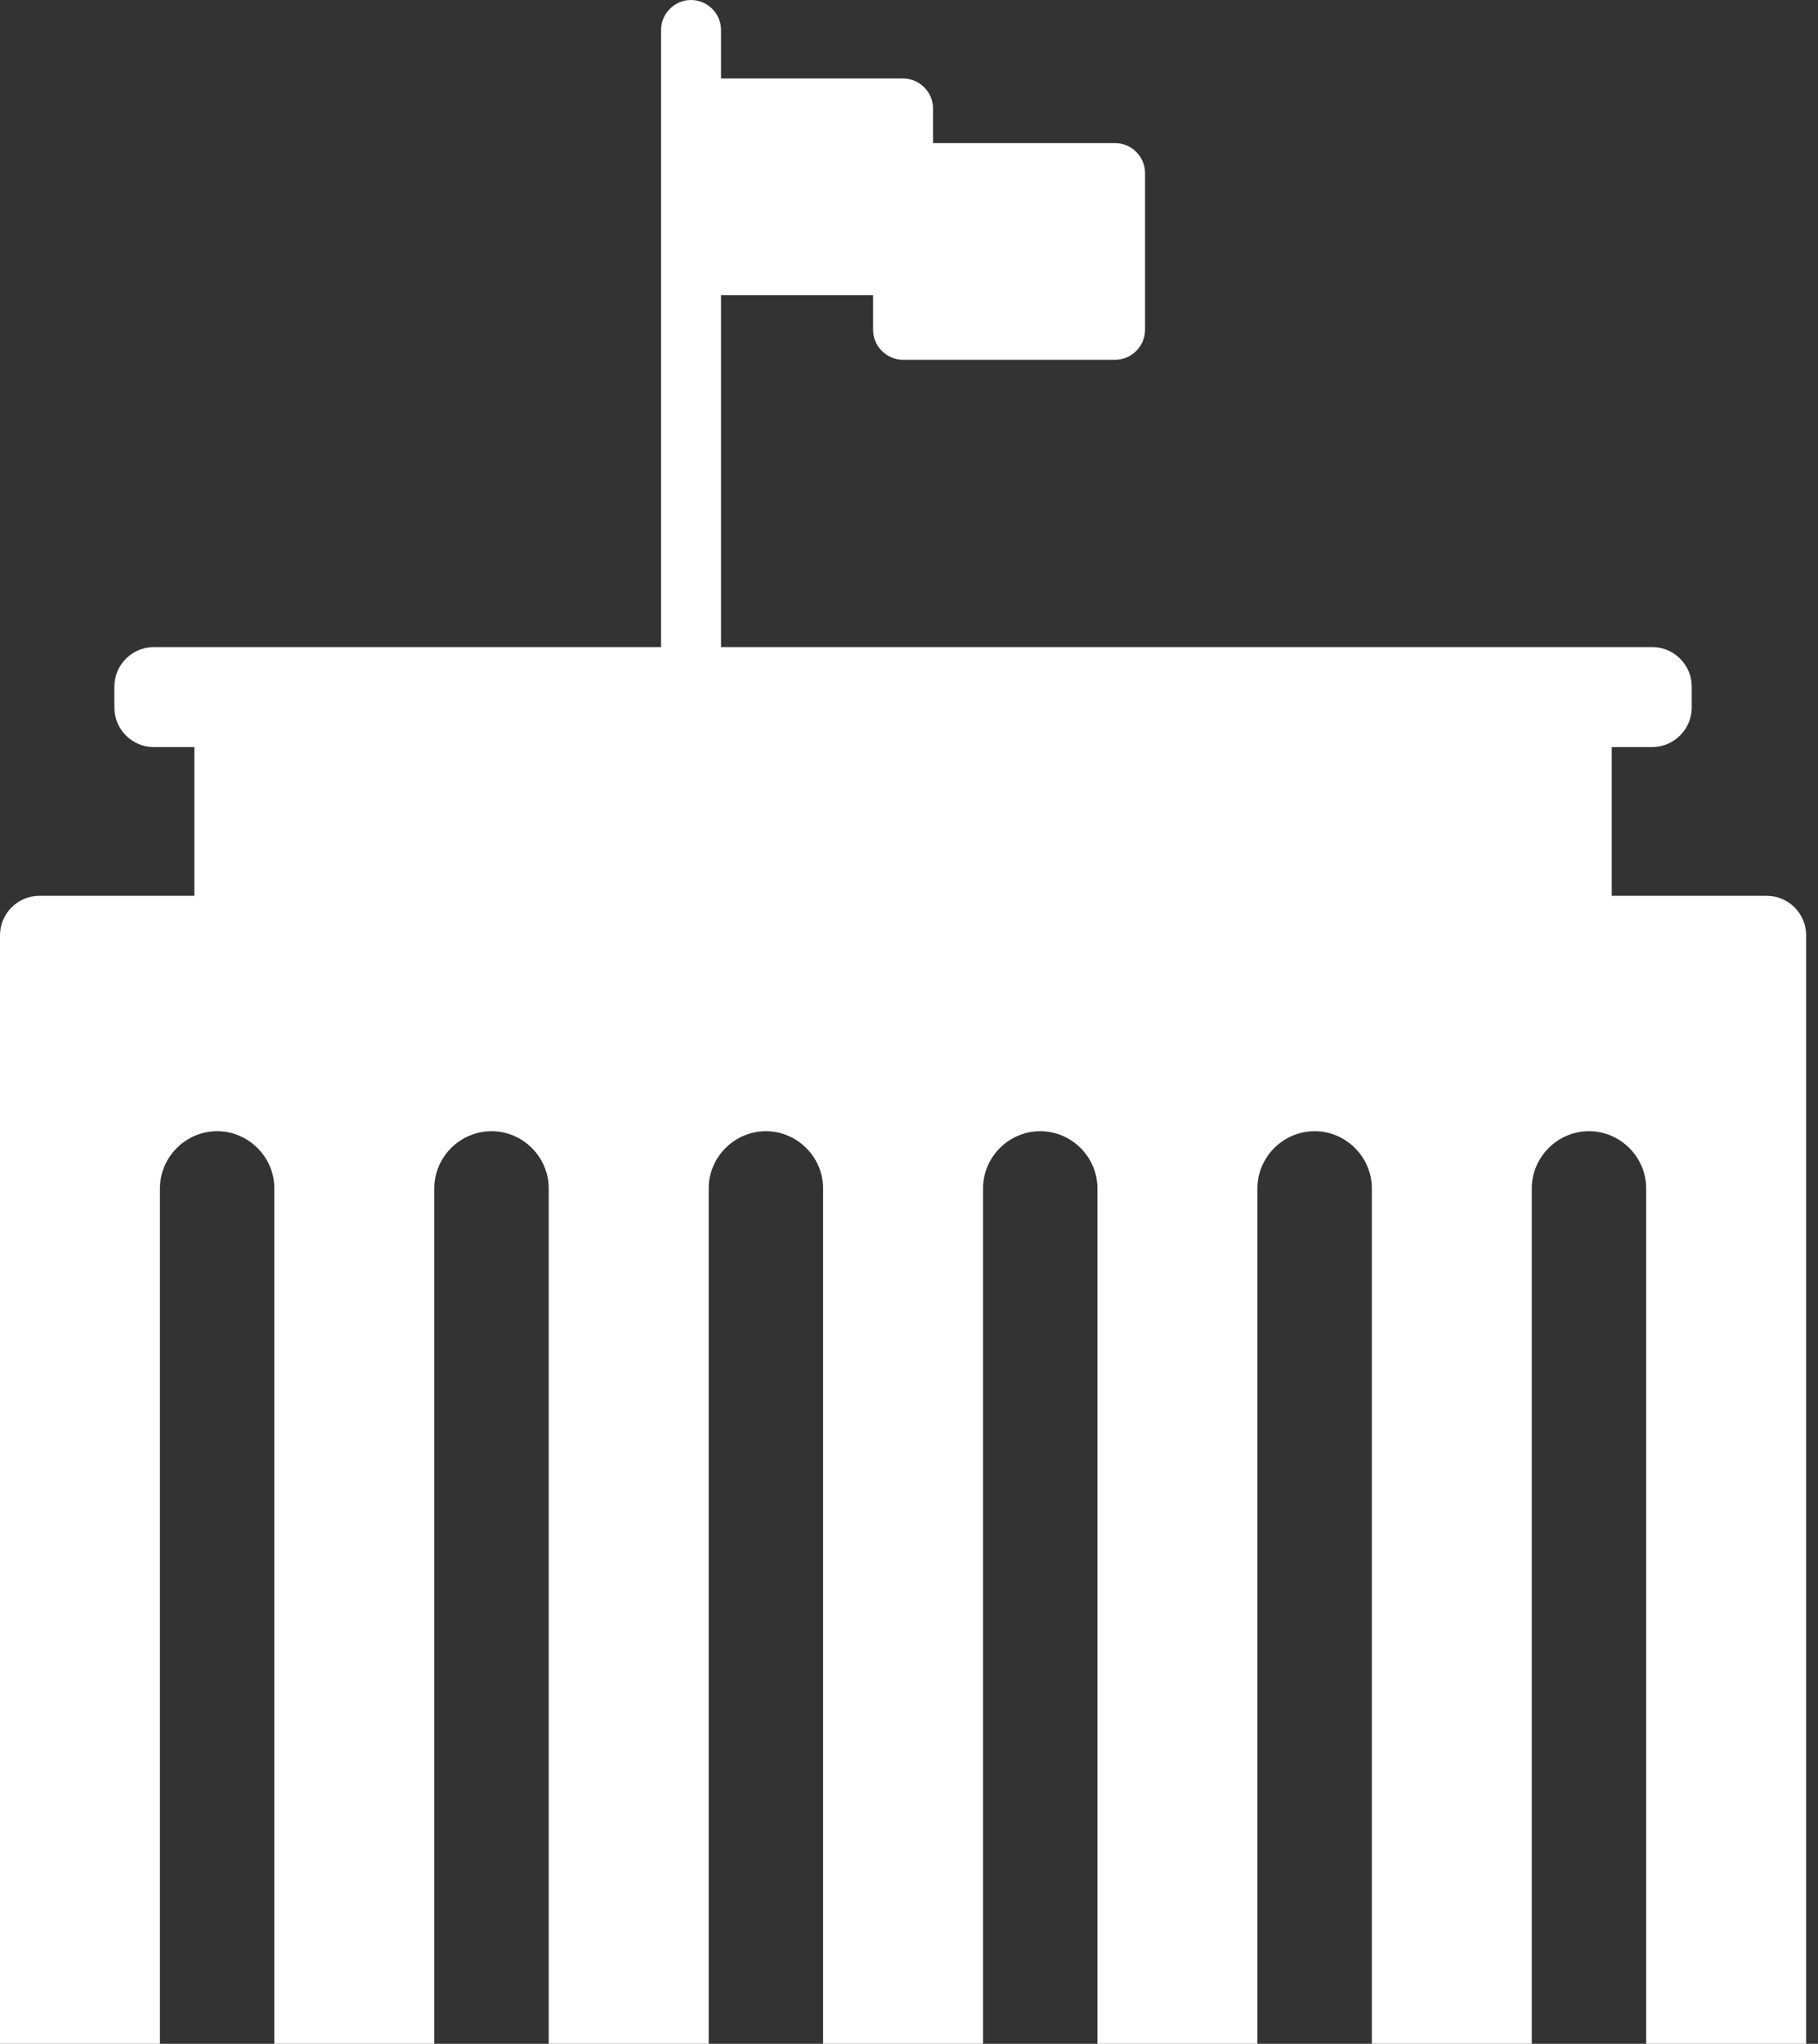
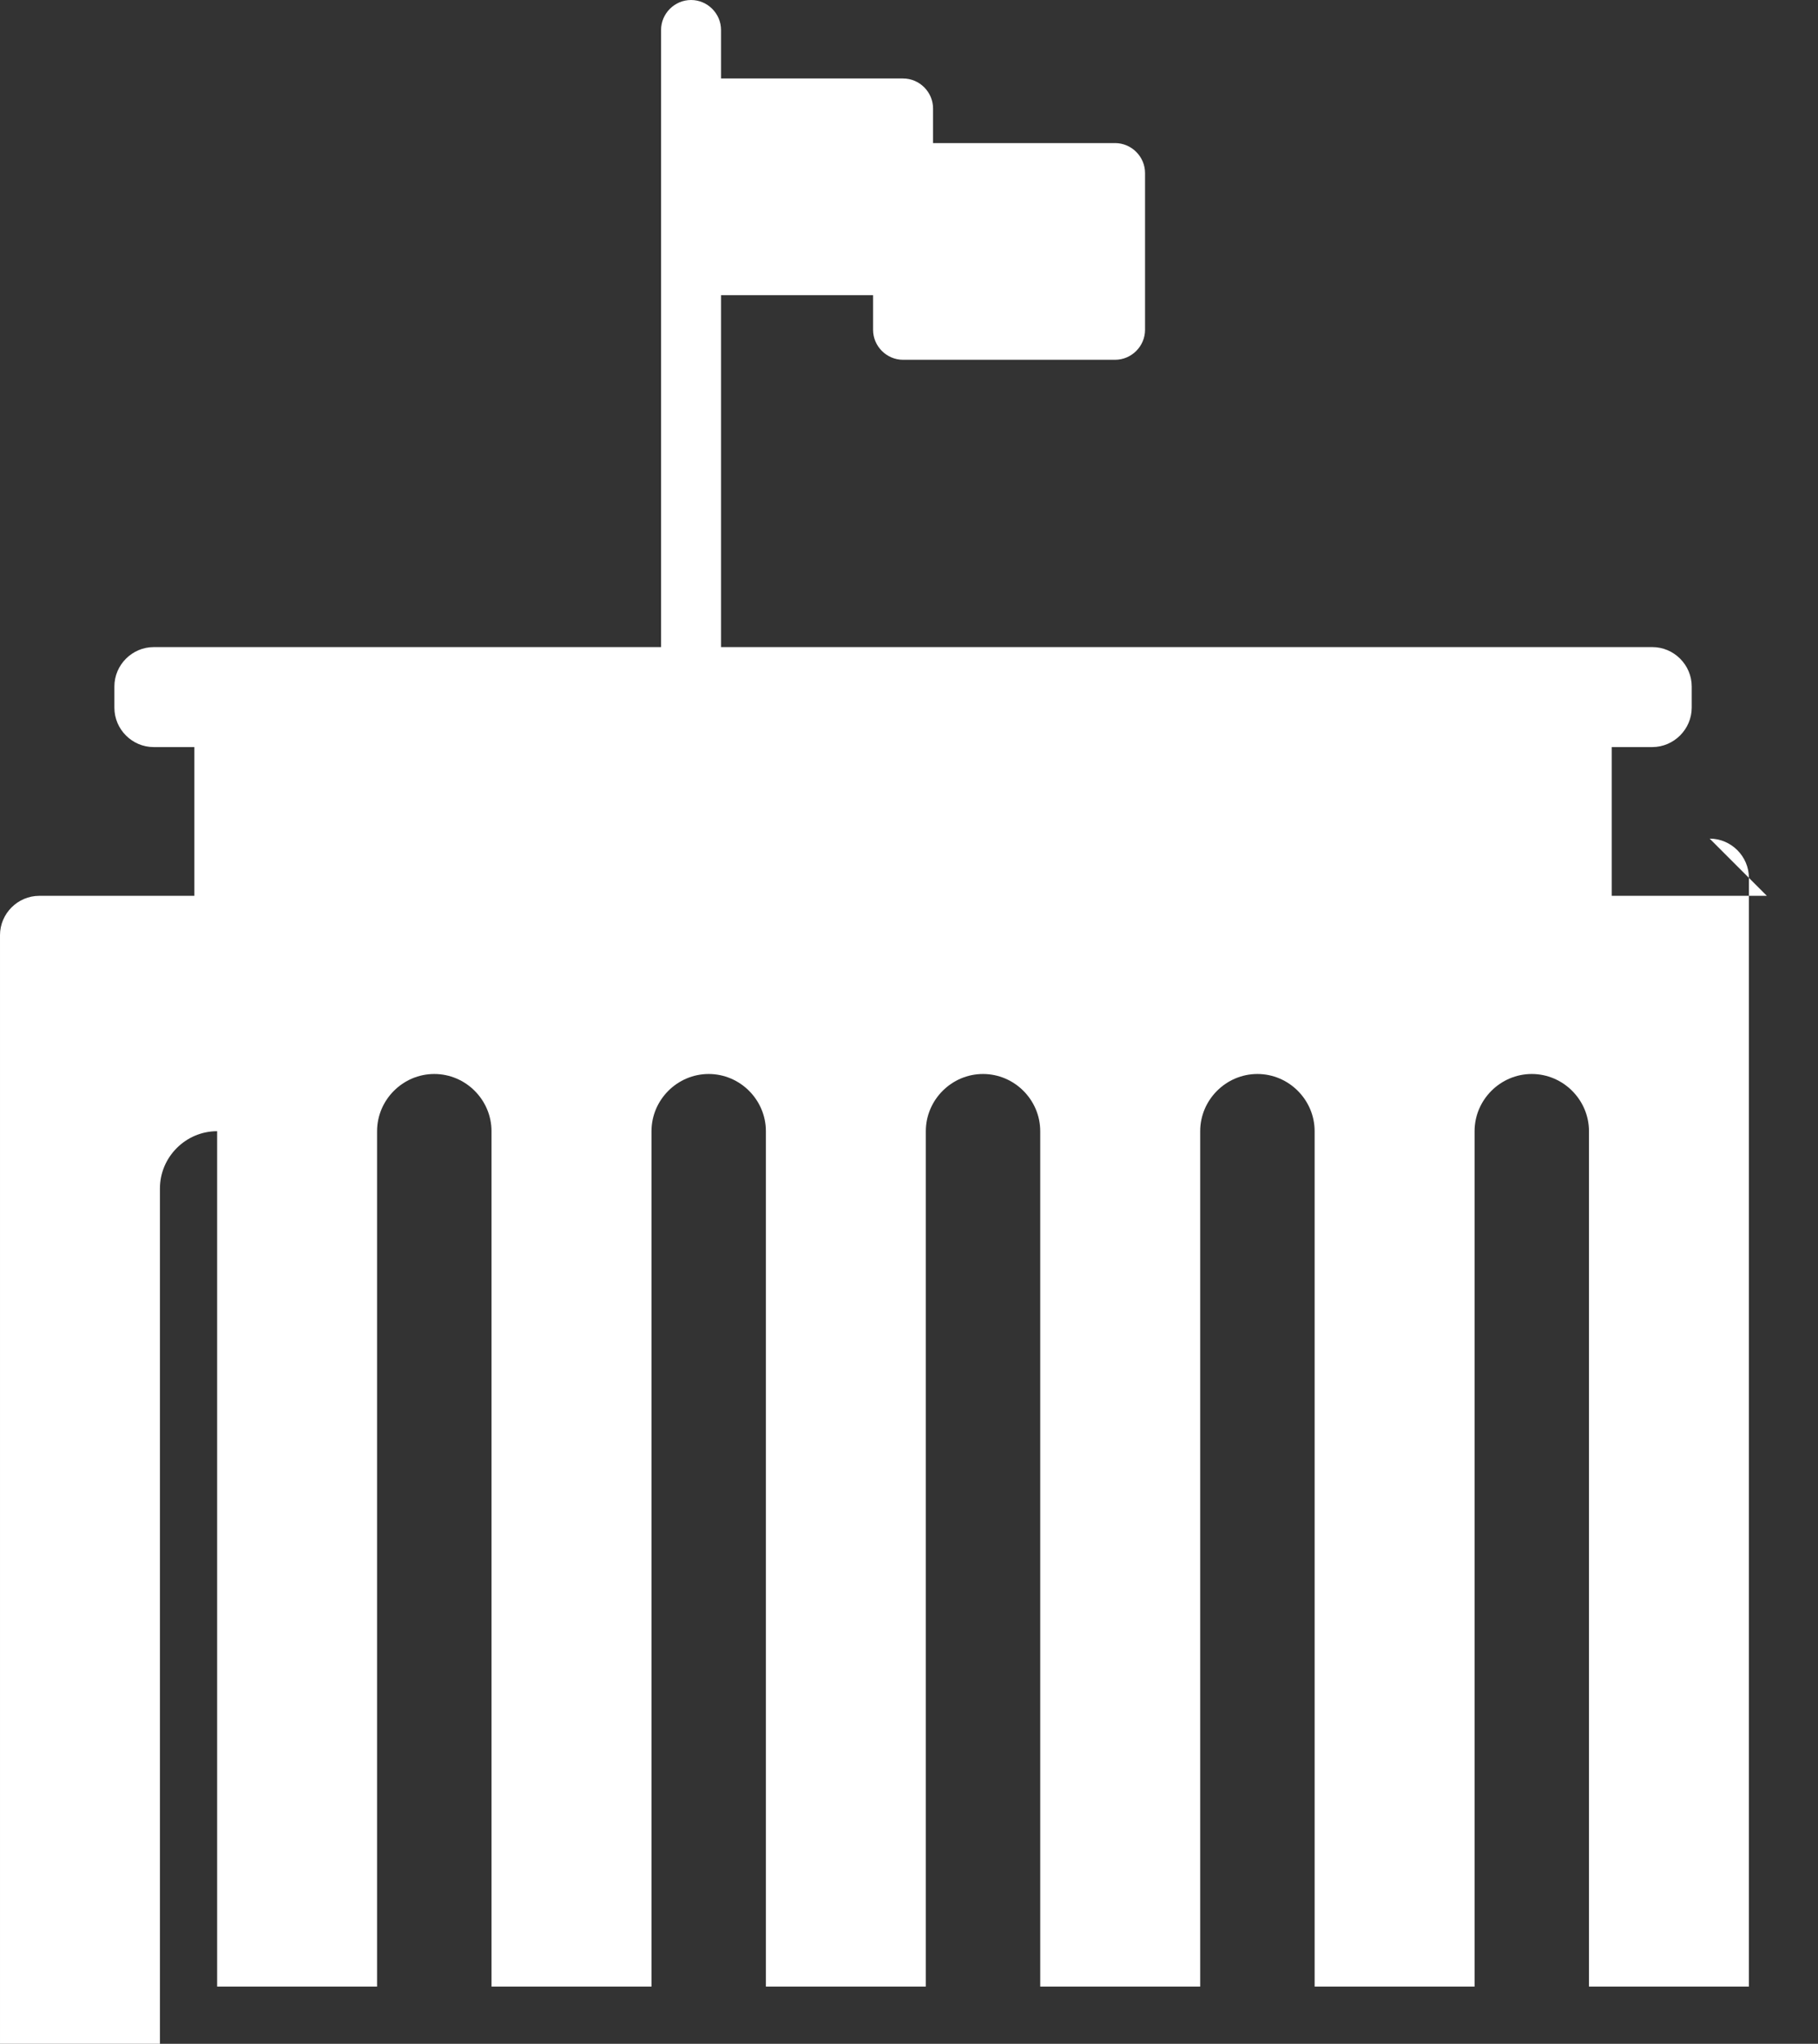
<svg xmlns="http://www.w3.org/2000/svg" width="100%" height="100%" viewBox="0 0 113 127" version="1.1" xml:space="preserve" style="fill-rule:evenodd;clip-rule:evenodd;stroke-linejoin:round;stroke-miterlimit:2;">
  <rect x="0" y="0" width="113" height="127" fill="#333333" stroke="none" />
-   <path d="M109.821,55.666l-9.641,-0l0,-9.243l2.523,0c1.341,-0.004 2.444,-1.107 2.448,-2.448l-0,-1.317c-0,-1.343 -1.105,-2.448 -2.448,-2.448l-57.886,-0l-0,-21.867l9.45,-0l-0,2.15c-0,1.022 0.841,1.864 1.864,1.864l13.177,-0c1.023,-0 1.864,-0.841 1.864,-1.864l0,-9.738c0,-1.023 -0.841,-1.864 -1.864,-1.864l-11.313,-0l-0,-2.15c-0,-1.023 -0.842,-1.864 -1.864,-1.864l-11.314,-0l-0,-3.013c-0,-1.023 -0.842,-1.864 -1.864,-1.864c-1.023,0 -1.864,0.841 -1.864,1.864l-0,38.346l-31.533,-0c-1.342,-0 -2.446,1.104 -2.446,2.445l0,1.325c0,1.34 1.103,2.443 2.443,2.443l2.528,0l0,9.243l-9.638,-0c-1.34,-0 -2.443,1.103 -2.443,2.443l0,68.89l9.941,0l0,-53.152c0,-1.95 1.605,-3.555 3.555,-3.555c1.951,-0 3.556,1.605 3.556,3.555l-0,53.152l9.941,0l-0,-53.152c-0,-1.95 1.605,-3.555 3.555,-3.555l0.003,-0c1.95,-0 3.555,1.605 3.555,3.555l-0,53.152l9.944,0l-0,-53.152c-0,-1.95 1.604,-3.555 3.555,-3.555c1.95,-0 3.555,1.605 3.555,3.555l-0,53.152l9.941,0l0,-53.152c0,-1.95 1.605,-3.555 3.555,-3.555c1.951,-0 3.556,1.605 3.556,3.555l-0,53.152l9.943,0l0,-53.152c0,-1.95 1.605,-3.555 3.556,-3.555l0.002,-0c1.95,-0 3.555,1.605 3.555,3.555l0,53.152l9.941,0l0,-53.152c0,-1.95 1.605,-3.555 3.556,-3.555c1.95,-0 3.555,1.605 3.555,3.555l-0,53.152l9.941,0l0,-68.893c0,-1.338 -1.102,-2.44 -2.44,-2.44Z" style="fill:#fff;fill-rule:nonzero;" />
+   <path d="M109.821,55.666l-9.641,-0l0,-9.243l2.523,0c1.341,-0.004 2.444,-1.107 2.448,-2.448l-0,-1.317c-0,-1.343 -1.105,-2.448 -2.448,-2.448l-57.886,-0l-0,-21.867l9.45,-0l-0,2.15c-0,1.022 0.841,1.864 1.864,1.864l13.177,-0c1.023,-0 1.864,-0.841 1.864,-1.864l0,-9.738c0,-1.023 -0.841,-1.864 -1.864,-1.864l-11.313,-0l-0,-2.15c-0,-1.023 -0.842,-1.864 -1.864,-1.864l-11.314,-0l-0,-3.013c-0,-1.023 -0.842,-1.864 -1.864,-1.864c-1.023,0 -1.864,0.841 -1.864,1.864l-0,38.346l-31.533,-0c-1.342,-0 -2.446,1.104 -2.446,2.445l0,1.325c0,1.34 1.103,2.443 2.443,2.443l2.528,0l0,9.243l-9.638,-0c-1.34,-0 -2.443,1.103 -2.443,2.443l0,68.89l9.941,0l0,-53.152c0,-1.95 1.605,-3.555 3.555,-3.555l-0,53.152l9.941,0l-0,-53.152c-0,-1.95 1.605,-3.555 3.555,-3.555l0.003,-0c1.95,-0 3.555,1.605 3.555,3.555l-0,53.152l9.944,0l-0,-53.152c-0,-1.95 1.604,-3.555 3.555,-3.555c1.95,-0 3.555,1.605 3.555,3.555l-0,53.152l9.941,0l0,-53.152c0,-1.95 1.605,-3.555 3.555,-3.555c1.951,-0 3.556,1.605 3.556,3.555l-0,53.152l9.943,0l0,-53.152c0,-1.95 1.605,-3.555 3.556,-3.555l0.002,-0c1.95,-0 3.555,1.605 3.555,3.555l0,53.152l9.941,0l0,-53.152c0,-1.95 1.605,-3.555 3.556,-3.555c1.95,-0 3.555,1.605 3.555,3.555l-0,53.152l9.941,0l0,-68.893c0,-1.338 -1.102,-2.44 -2.44,-2.44Z" style="fill:#fff;fill-rule:nonzero;" />
</svg>